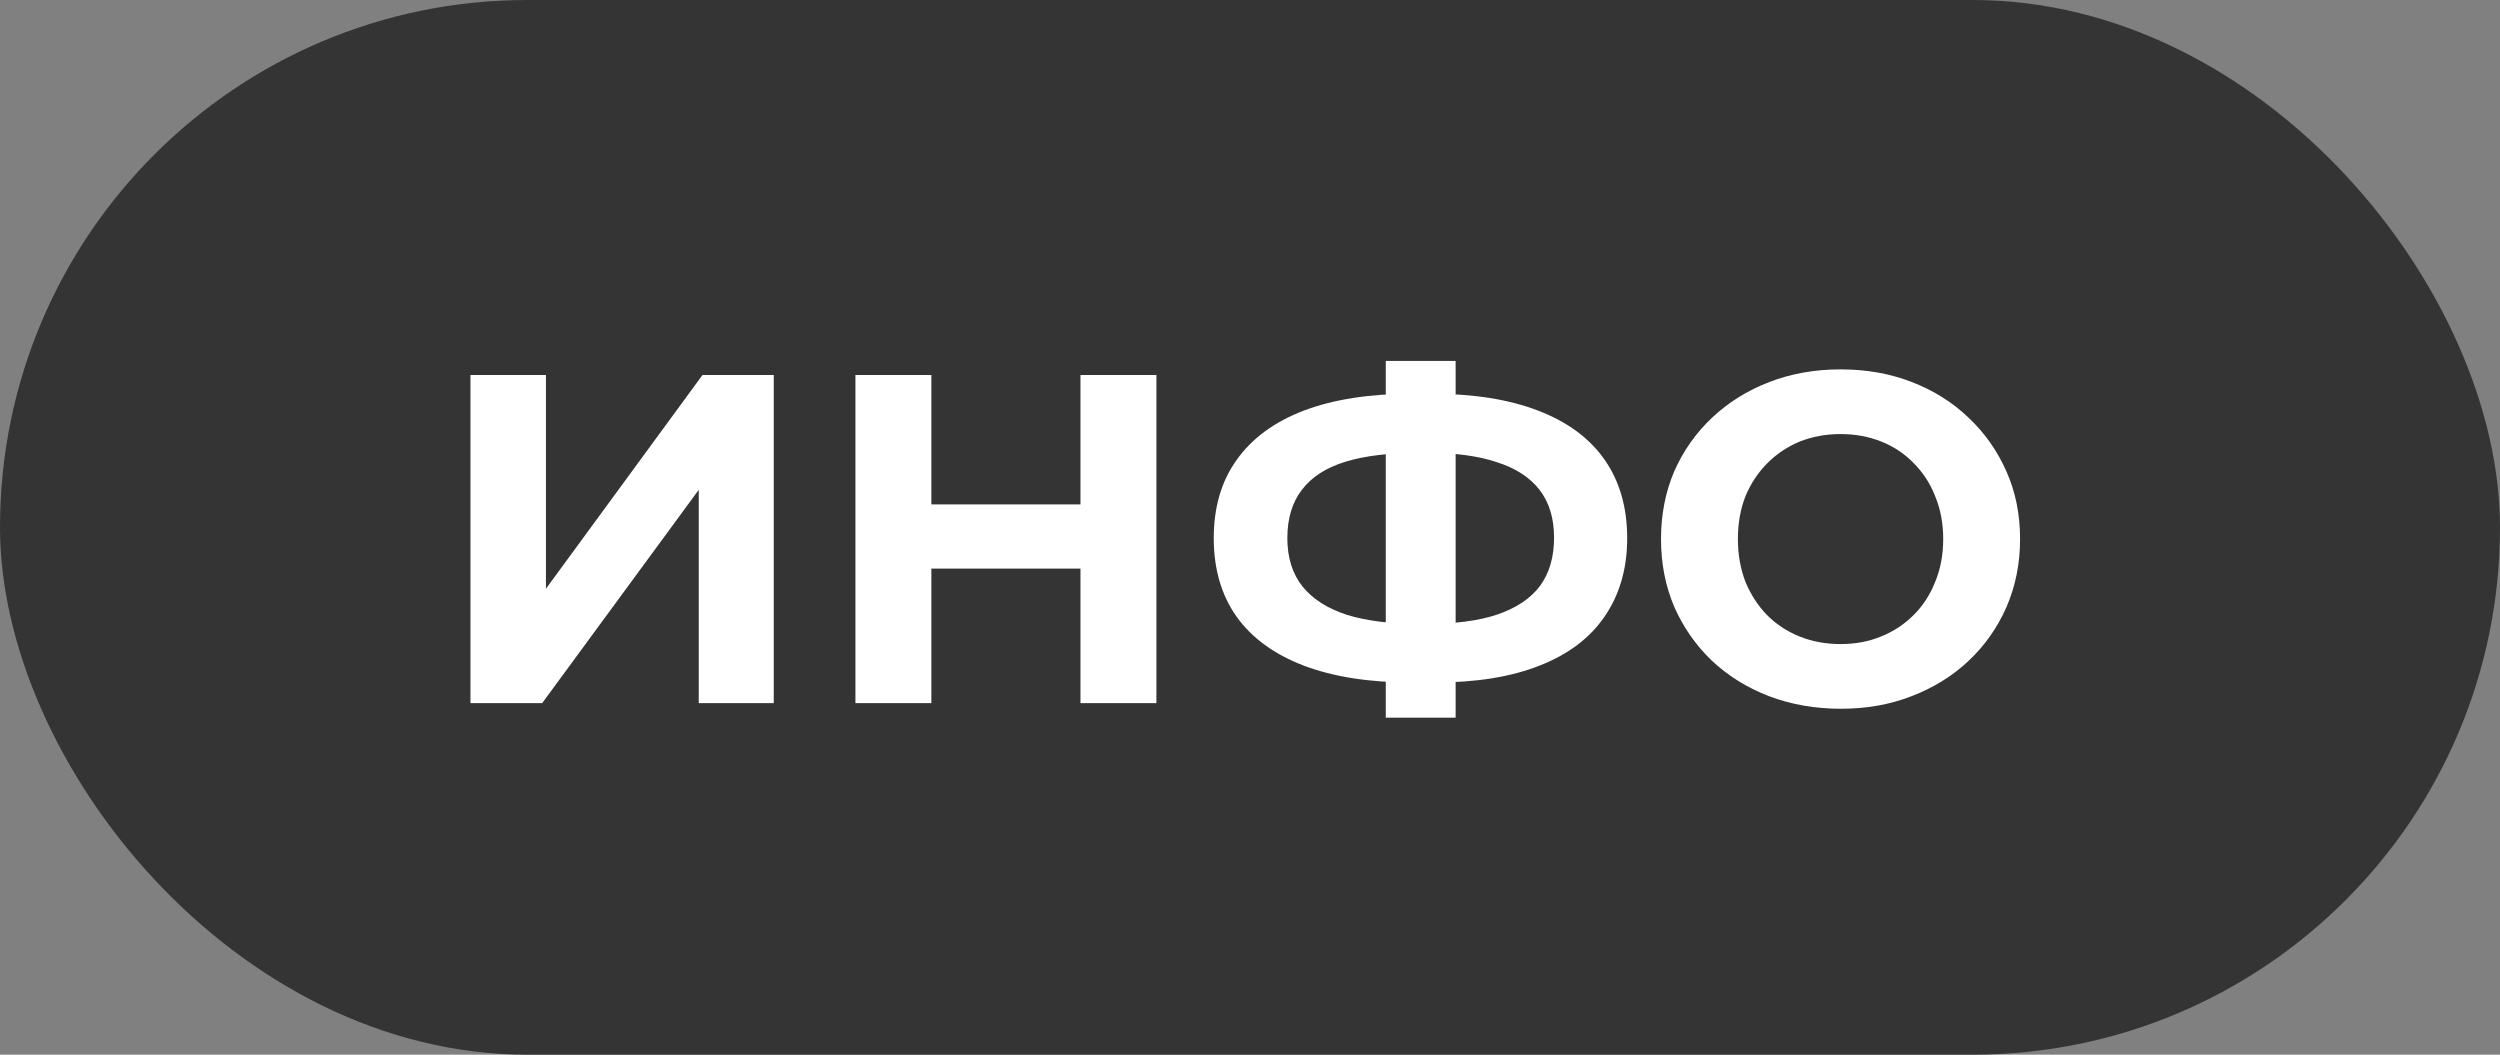
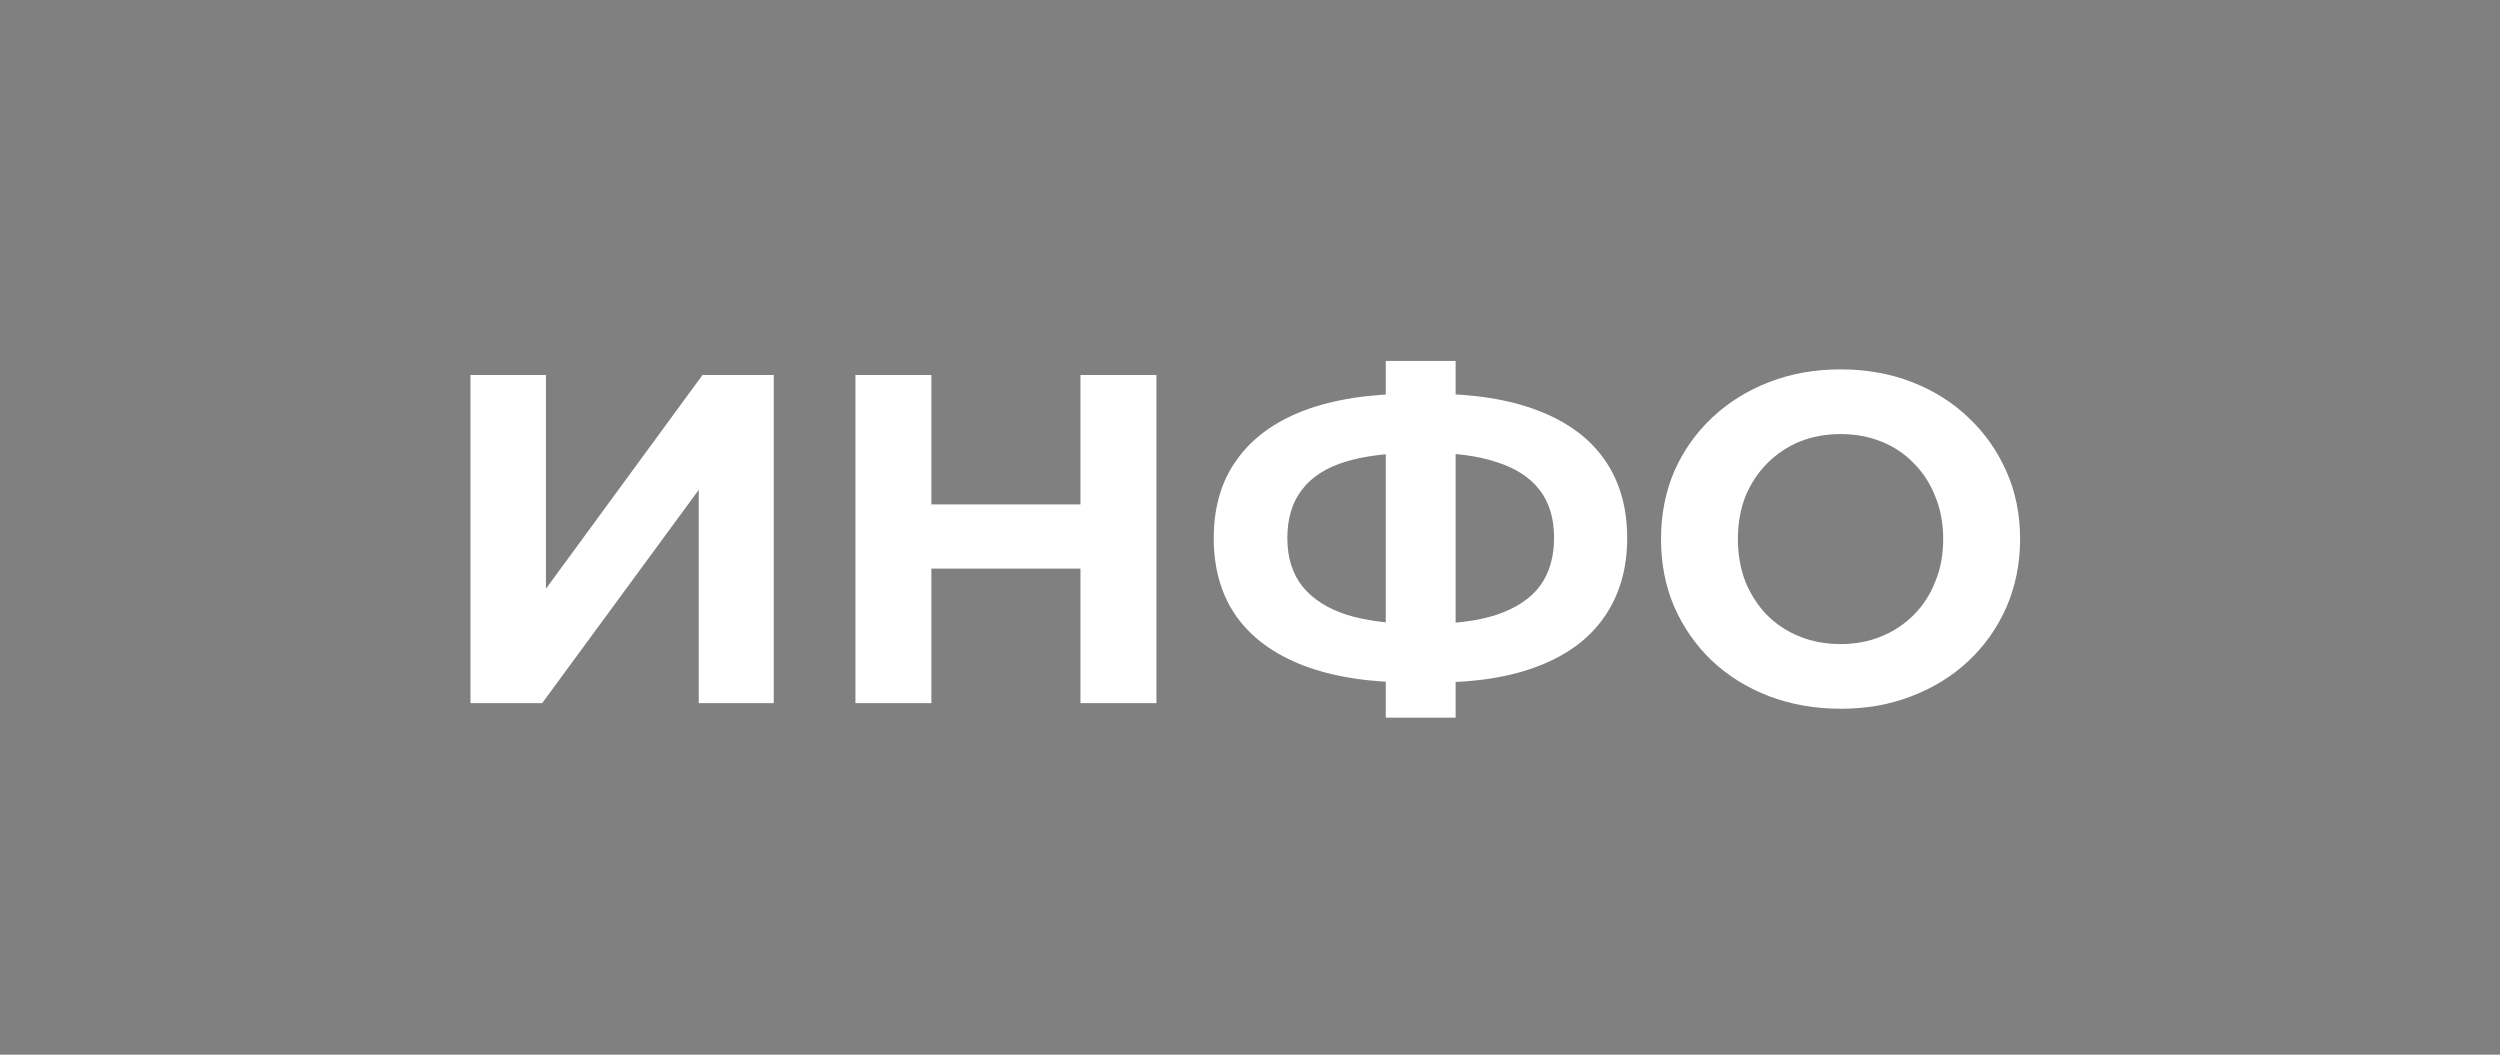
<svg xmlns="http://www.w3.org/2000/svg" width="64" height="27" viewBox="0 0 64 27" fill="none">
  <rect x="0" y="0" width="64" height="27" fill="#808080" stroke="none" />
-   <rect width="64" height="27" rx="13.5" fill="#343434" />
  <path d="M12.044 18V9.6H13.976V15.072L17.984 9.6H19.808V18H17.888V12.54L13.88 18H12.044ZM27.66 9.6H29.604V18H27.66V9.6ZM23.843 18H21.899V9.6H23.843V18ZM27.803 14.556H23.7V12.912H27.803V14.556ZM36.148 17.472C35.06 17.472 34.136 17.328 33.376 17.04C32.624 16.752 32.052 16.336 31.66 15.792C31.268 15.24 31.072 14.568 31.072 13.776C31.072 12.984 31.268 12.316 31.66 11.772C32.052 11.22 32.624 10.8 33.376 10.512C34.136 10.224 35.06 10.08 36.148 10.08C36.164 10.08 36.208 10.08 36.28 10.08C36.36 10.08 36.436 10.08 36.508 10.08C36.588 10.08 36.632 10.08 36.64 10.08C37.72 10.08 38.632 10.224 39.376 10.512C40.128 10.8 40.696 11.22 41.08 11.772C41.464 12.324 41.656 12.992 41.656 13.776C41.656 14.552 41.464 15.22 41.08 15.78C40.704 16.332 40.148 16.752 39.412 17.04C38.684 17.328 37.792 17.472 36.736 17.472C36.712 17.472 36.656 17.472 36.568 17.472C36.48 17.472 36.392 17.472 36.304 17.472C36.224 17.472 36.172 17.472 36.148 17.472ZM36.328 15.972C36.352 15.972 36.384 15.972 36.424 15.972C36.464 15.972 36.492 15.972 36.508 15.972C37.244 15.972 37.852 15.892 38.332 15.732C38.82 15.564 39.184 15.32 39.424 15C39.664 14.672 39.784 14.26 39.784 13.764C39.784 13.268 39.66 12.86 39.412 12.54C39.164 12.22 38.8 11.984 38.32 11.832C37.848 11.672 37.252 11.592 36.532 11.592C36.516 11.592 36.484 11.592 36.436 11.592C36.396 11.592 36.36 11.592 36.328 11.592C35.568 11.592 34.94 11.668 34.444 11.82C33.948 11.972 33.576 12.212 33.328 12.54C33.08 12.86 32.956 13.272 32.956 13.776C32.956 14.28 33.088 14.696 33.352 15.024C33.616 15.344 33.996 15.584 34.492 15.744C34.996 15.896 35.608 15.972 36.328 15.972ZM35.476 18.372V9.24H37.264V18.372H35.476ZM47.13 18.144C46.466 18.144 45.85 18.036 45.282 17.82C44.722 17.604 44.234 17.3 43.818 16.908C43.41 16.516 43.09 16.056 42.858 15.528C42.634 15 42.522 14.424 42.522 13.8C42.522 13.176 42.634 12.6 42.858 12.072C43.09 11.544 43.414 11.084 43.83 10.692C44.246 10.3 44.734 9.996 45.294 9.78C45.854 9.564 46.462 9.456 47.118 9.456C47.782 9.456 48.39 9.564 48.942 9.78C49.502 9.996 49.986 10.3 50.394 10.692C50.81 11.084 51.134 11.544 51.366 12.072C51.598 12.592 51.714 13.168 51.714 13.8C51.714 14.424 51.598 15.004 51.366 15.54C51.134 16.068 50.81 16.528 50.394 16.92C49.986 17.304 49.502 17.604 48.942 17.82C48.39 18.036 47.786 18.144 47.13 18.144ZM47.118 16.488C47.494 16.488 47.838 16.424 48.15 16.296C48.47 16.168 48.75 15.984 48.99 15.744C49.23 15.504 49.414 15.22 49.542 14.892C49.678 14.564 49.746 14.2 49.746 13.8C49.746 13.4 49.678 13.036 49.542 12.708C49.414 12.38 49.23 12.096 48.99 11.856C48.758 11.616 48.482 11.432 48.162 11.304C47.842 11.176 47.494 11.112 47.118 11.112C46.742 11.112 46.394 11.176 46.074 11.304C45.762 11.432 45.486 11.616 45.246 11.856C45.006 12.096 44.818 12.38 44.682 12.708C44.554 13.036 44.49 13.4 44.49 13.8C44.49 14.192 44.554 14.556 44.682 14.892C44.818 15.22 45.002 15.504 45.234 15.744C45.474 15.984 45.754 16.168 46.074 16.296C46.394 16.424 46.742 16.488 47.118 16.488Z" fill="white" />
</svg>